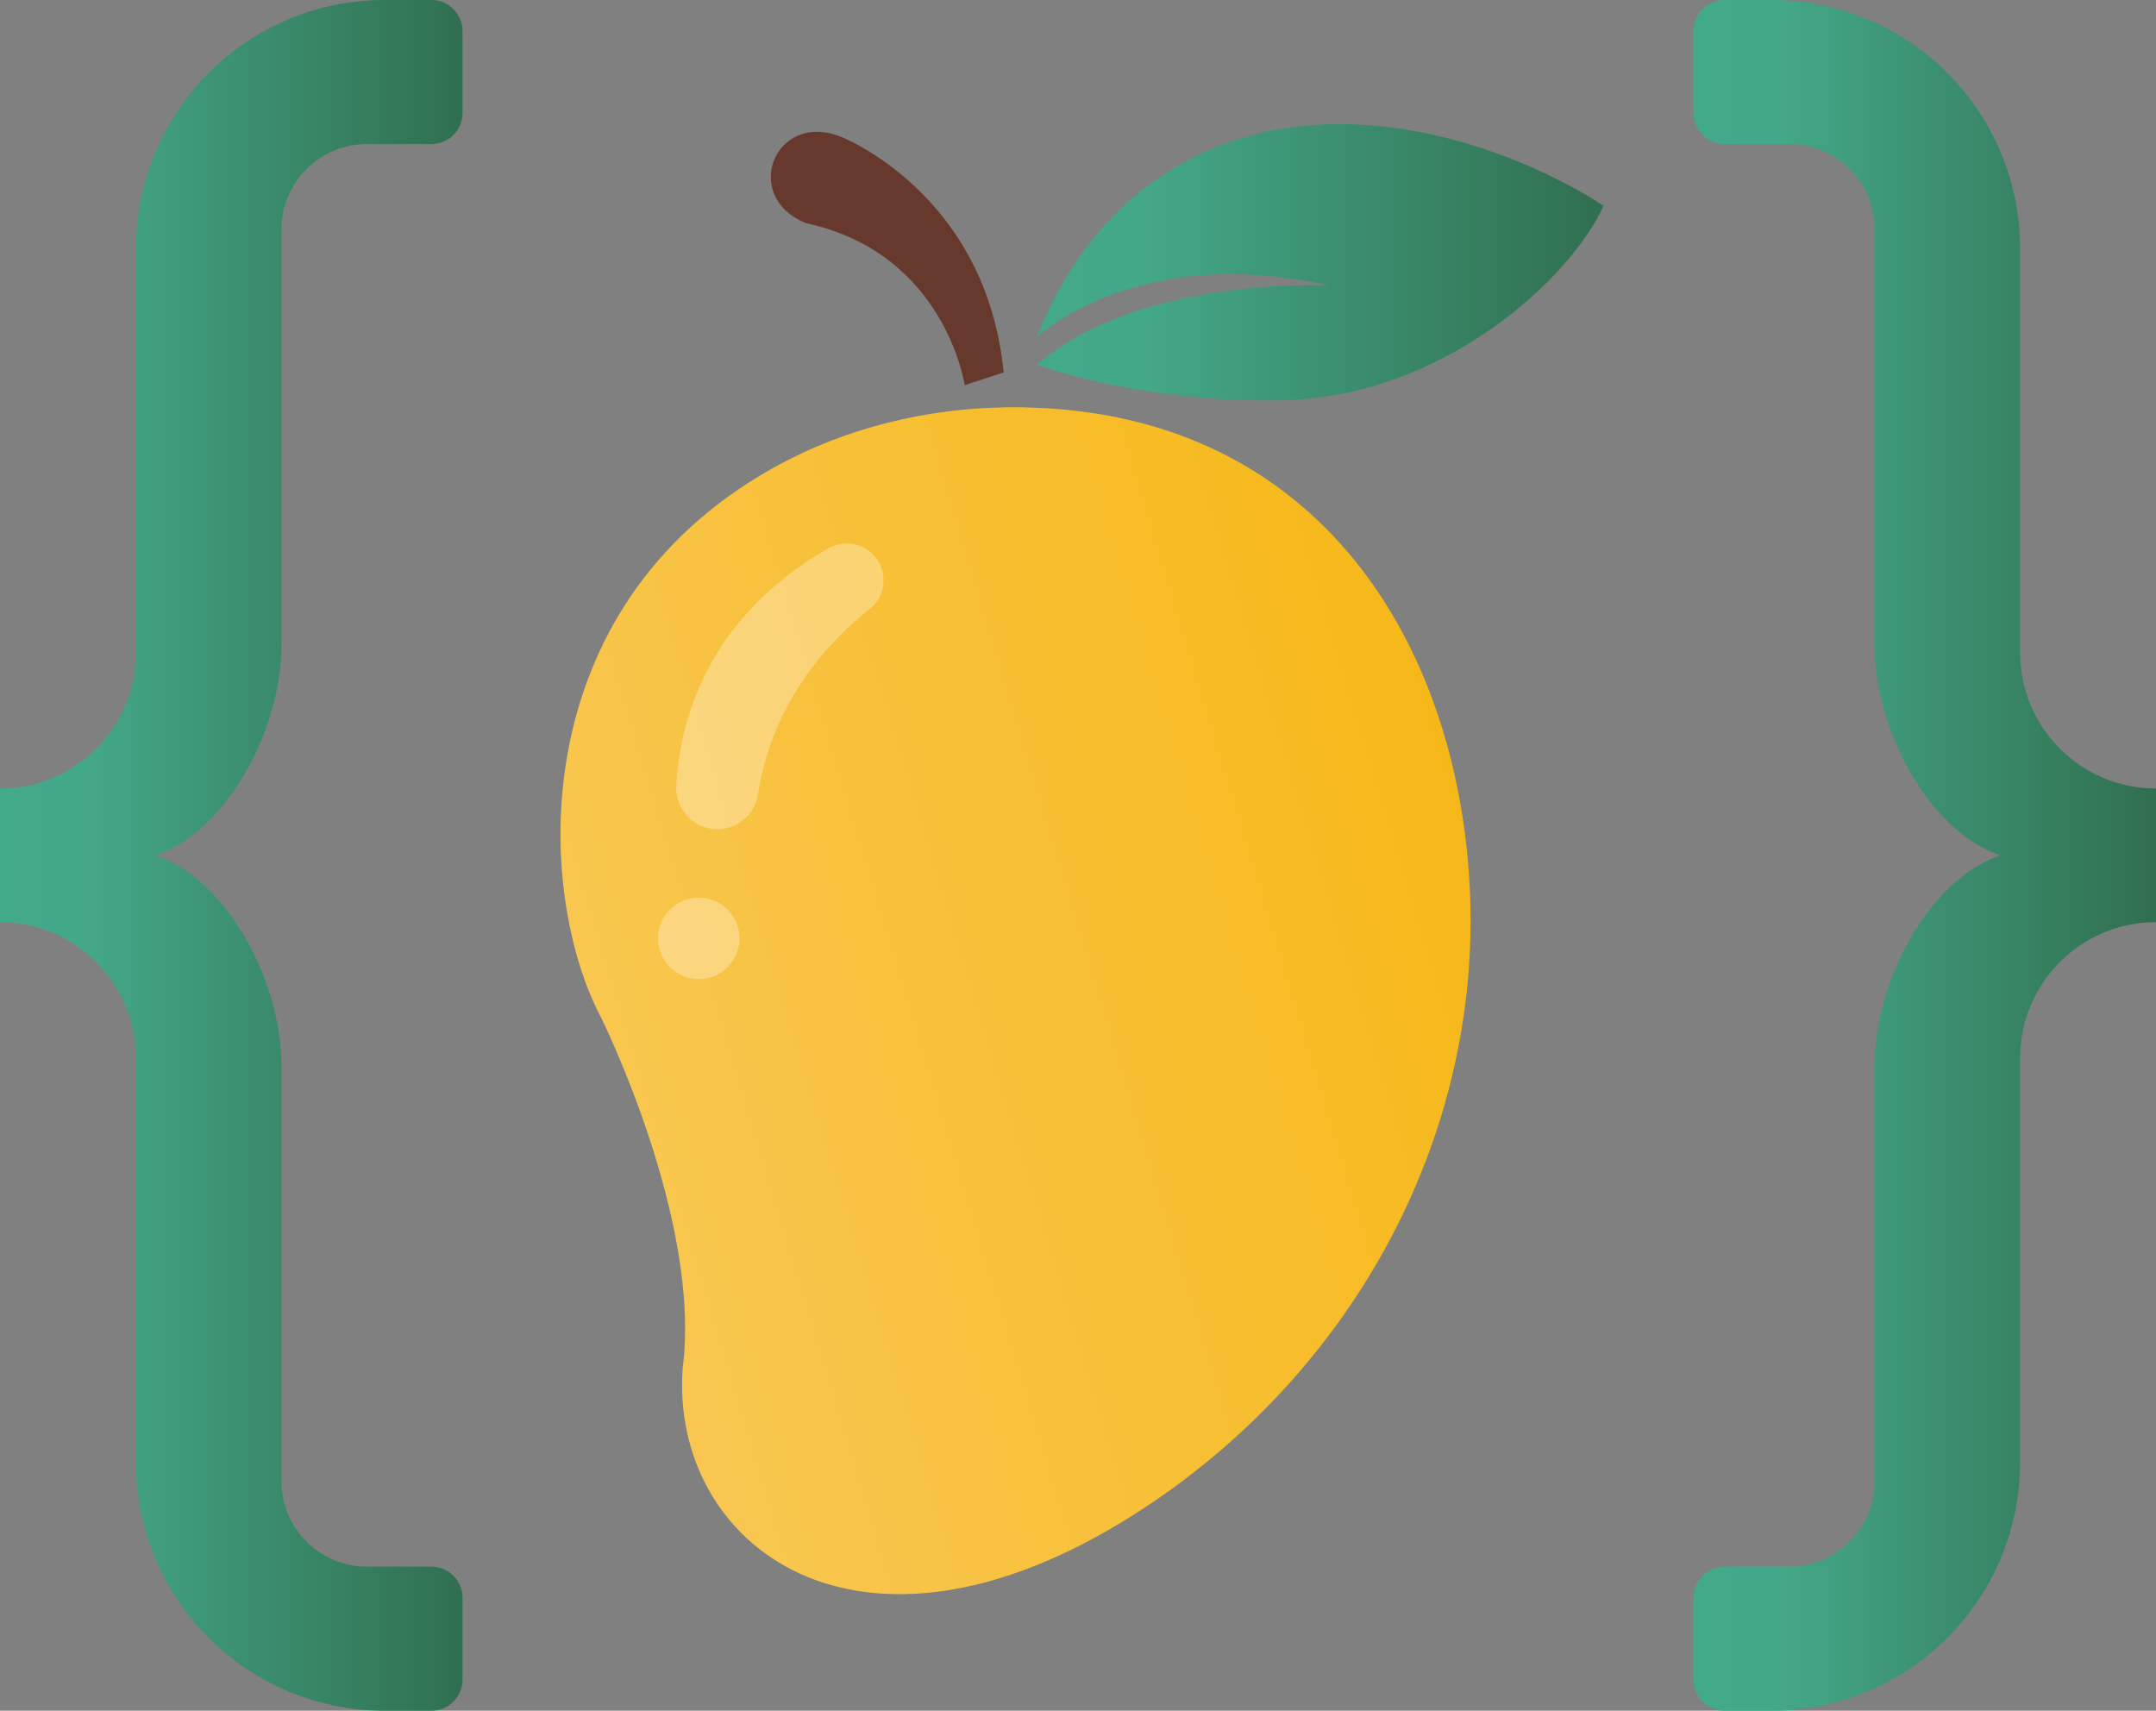
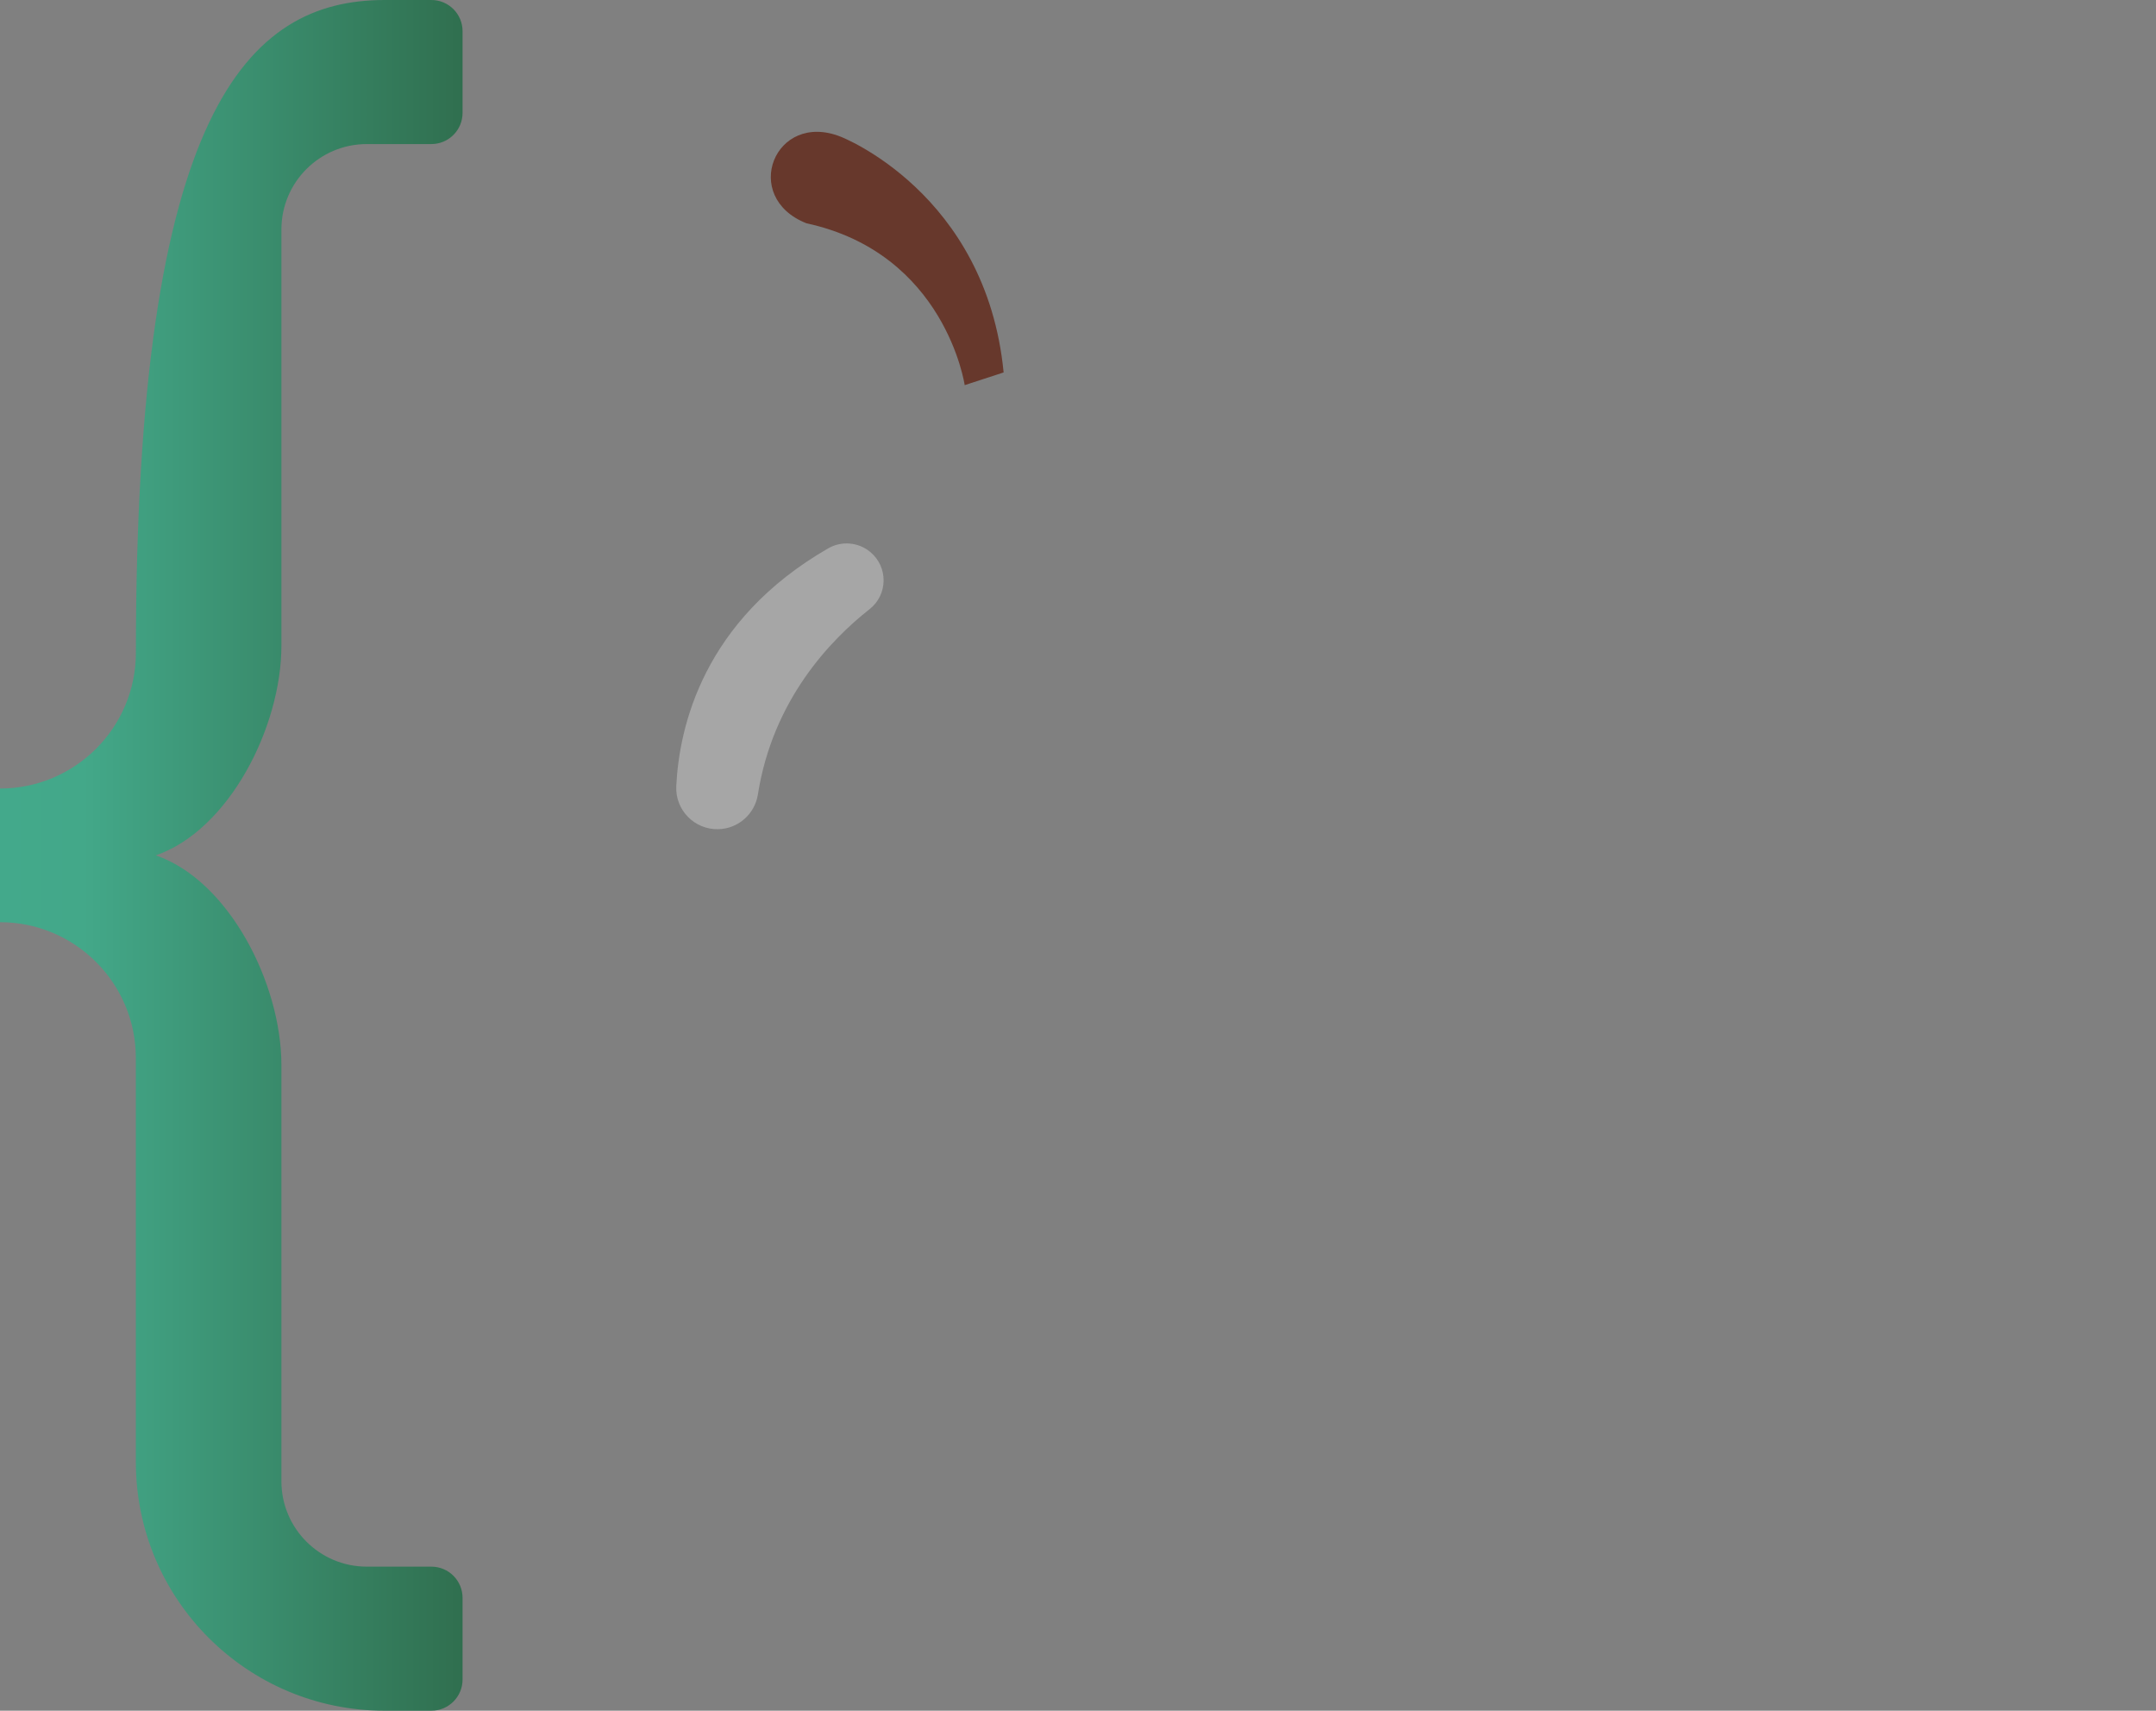
<svg xmlns="http://www.w3.org/2000/svg" xmlns:xlink="http://www.w3.org/1999/xlink" id="Layer_1" data-name="Layer 1" viewBox="0 0 461.67 366.32">
  <rect x="0" y="0" width="461.67" height="366.32" fill="#808080" stroke="none" />
  <defs>
    <style>
      .cls-1 {
        fill: url(#linear-gradient-2);
      }

      .cls-2 {
        fill: #fff;
        isolation: isolate;
        opacity: .3;
      }

      .cls-3 {
        fill: url(#linear-gradient-4);
      }

      .cls-4 {
        fill: url(#linear-gradient-3);
      }

      .cls-5 {
        fill: #67382c;
      }

      .cls-6 {
        fill: url(#linear-gradient);
      }
    </style>
    <linearGradient id="linear-gradient" x1="99.54" y1="-835.55" x2="305.8" y2="-835.55" gradientTransform="translate(263.66 1025.47) rotate(-16.88) scale(.96 .95) skewX(-.1)" gradientUnits="userSpaceOnUse">
      <stop offset="0" stop-color="#f9c751" />
      <stop offset="1" stop-color="#f6b819" />
    </linearGradient>
    <linearGradient id="linear-gradient-2" x1="221.98" y1="56.17" x2="343.35" y2="56.17" gradientUnits="userSpaceOnUse">
      <stop offset="0" stop-color="#43a98b" />
      <stop offset=".18" stop-color="#43a889" />
      <stop offset="1" stop-color="#306f4f" />
    </linearGradient>
    <linearGradient id="linear-gradient-3" x1="0" y1="183.16" x2="99.05" y2="183.16" xlink:href="#linear-gradient-2" />
    <linearGradient id="linear-gradient-4" x1="362.62" y1="183.16" x2="461.67" y2="183.16" xlink:href="#linear-gradient-2" />
  </defs>
-   <path class="cls-6" d="M219.49,87.23c-18.88-.37-37.73,3.86-54.21,13.13-53.44,30.06-50.56,91.07-36.59,117.49,0,0,21.59,43.39,17.5,75.05-2.79,37.63,37.16,69.37,96.97,31.2,46.88-29.91,75.26-82.11,71.39-136.98-3.65-51.77-33.87-98.68-95.06-99.88Z" />
-   <path class="cls-1" d="M221.98,78.13s22.67,8.3,52.77,7.58c34.89-.84,61.94-26.62,68.6-41.64,0,0-20.05-13.95-46.86-16.94-36.35-4.05-62.74,14.89-74.51,45.14,0,0,21.15-20.44,62.51-11.12,0,0-40.51-2.12-62.51,16.99Z" />
  <path class="cls-5" d="M206.57,82.46s-4.11-28.2-33.89-34.65c-14.15-5.6-6.8-24.15,7.34-18.54,0,0,31.14,12.01,34.89,50.48l-8.34,2.72Z" />
  <path class="cls-2" d="M144.81,168.37c.61-12.69,5.74-35.53,32.55-50.96,2.85-1.64,6.45-1.32,8.98.77h0c3.87,3.2,3.82,9.15-.12,12.25-8.45,6.64-20.76,19.51-23.93,39.69-.66,4.22-4.25,7.36-8.51,7.44h0c-5.09.1-9.21-4.11-8.97-9.2Z" />
-   <circle class="cls-2" cx="149.63" cy="200.93" r="8.72" />
  <g>
-     <path class="cls-4" d="M0,168.85c16.07,0,29.1-13.03,29.1-29.1V53.26C29.1,23.85,52.94,0,82.36,0h10.02C96.06,0,99.05,2.99,99.05,6.68v17.49c0,3.69-2.99,6.68-6.68,6.68h-13.83c-10.1,0-18.28,8.19-18.28,18.28v89.09c0,17.49-11.25,39.55-26.9,44.94,15.66,5.39,26.9,27.45,26.9,44.94v89.09c0,10.1,8.19,18.28,18.28,18.28h13.83c3.69,0,6.68,2.99,6.68,6.68v17.49c0,3.69-2.99,6.68-6.68,6.68h-10.02c-29.42,0-53.26-23.85-53.26-53.26v-86.49c0-16.07-13.03-29.1-29.1-29.1v-28.62Z" />
-     <path class="cls-3" d="M461.67,183.16v14.31c-16.07,0-29.1,13.03-29.1,29.1v86.49c0,29.42-23.85,53.26-53.26,53.26h-10.02c-3.69,0-6.68-2.99-6.68-6.68v-17.49c0-3.69,2.99-6.68,6.68-6.68h13.83c10.1,0,18.28-8.19,18.28-18.28v-89.09c0-17.49,11.25-39.55,26.9-44.94-15.66-5.39-26.9-27.45-26.9-44.94V49.13c0-10.1-8.19-18.28-18.28-18.28h-13.83c-3.69,0-6.68-2.99-6.68-6.68V6.68c0-3.69,2.99-6.68,6.68-6.68h10.02c29.42,0,53.26,23.85,53.26,53.26v86.49c0,16.07,13.03,29.1,29.1,29.1v14.31Z" />
+     <path class="cls-4" d="M0,168.85c16.07,0,29.1-13.03,29.1-29.1C29.1,23.85,52.94,0,82.36,0h10.02C96.06,0,99.05,2.99,99.05,6.68v17.49c0,3.69-2.99,6.68-6.68,6.68h-13.83c-10.1,0-18.28,8.19-18.28,18.28v89.09c0,17.49-11.25,39.55-26.9,44.94,15.66,5.39,26.9,27.45,26.9,44.94v89.09c0,10.1,8.19,18.28,18.28,18.28h13.83c3.69,0,6.68,2.99,6.68,6.68v17.49c0,3.69-2.99,6.68-6.68,6.68h-10.02c-29.42,0-53.26-23.85-53.26-53.26v-86.49c0-16.07-13.03-29.1-29.1-29.1v-28.62Z" />
  </g>
</svg>